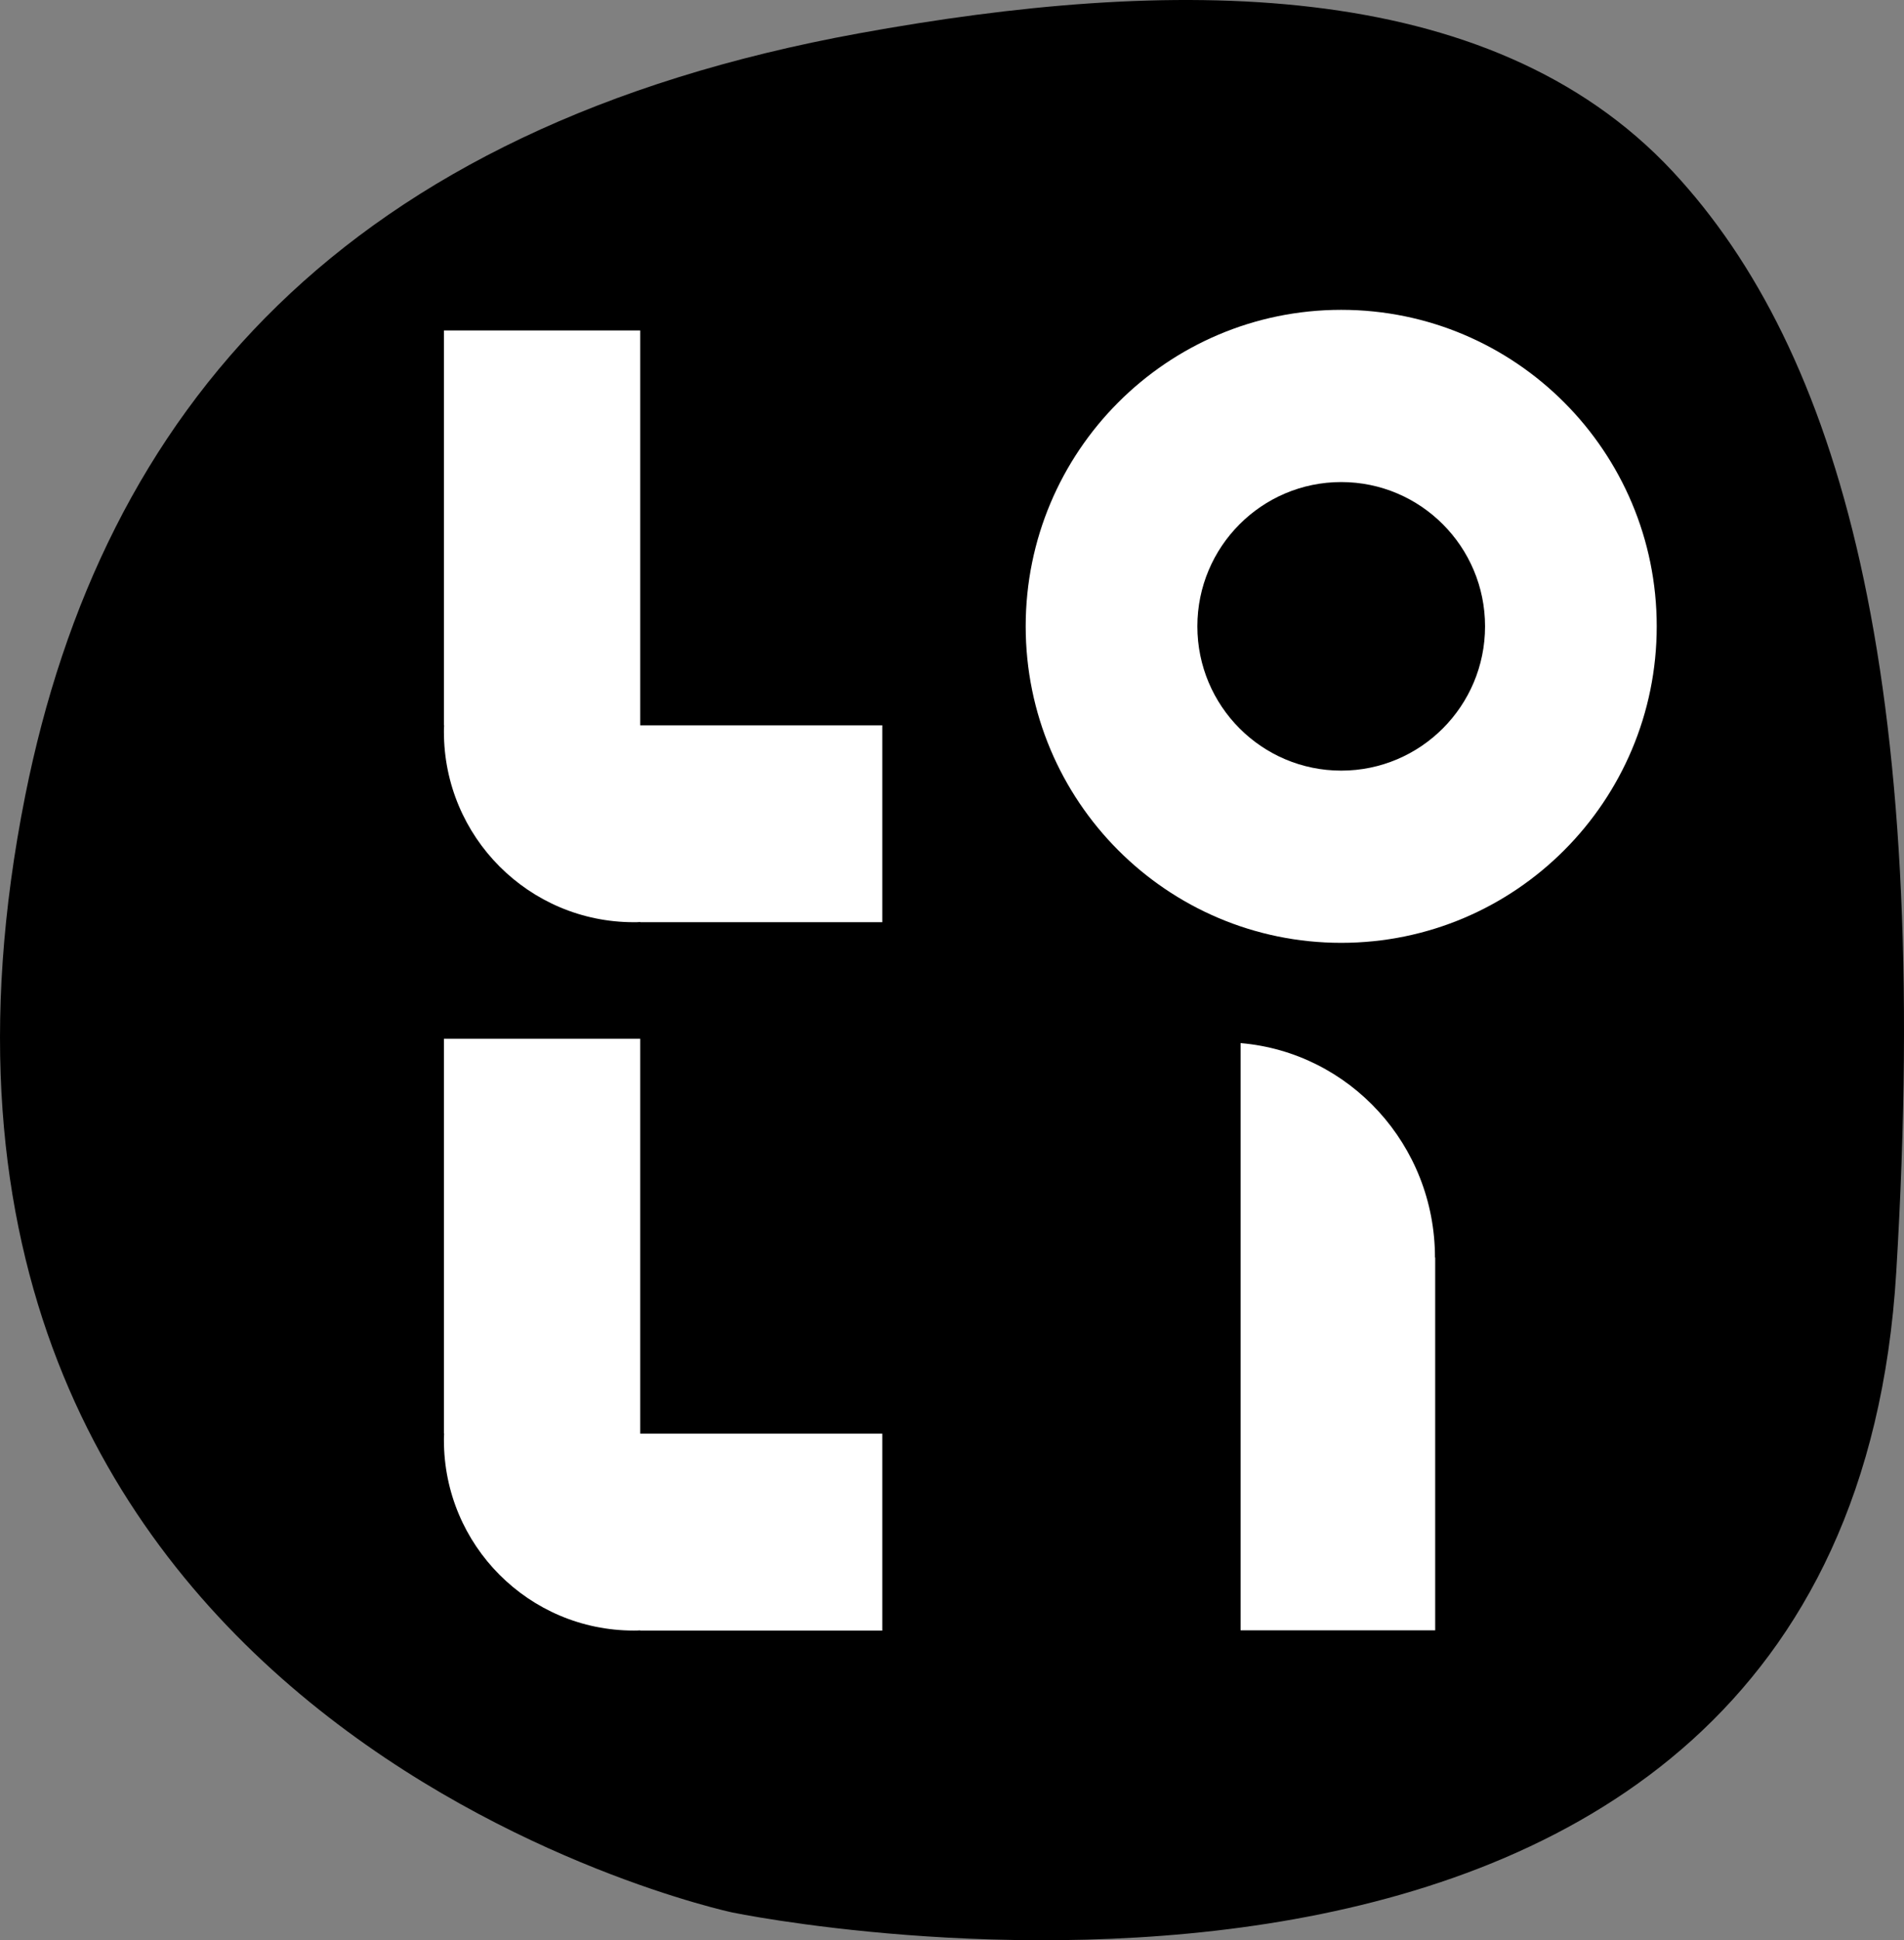
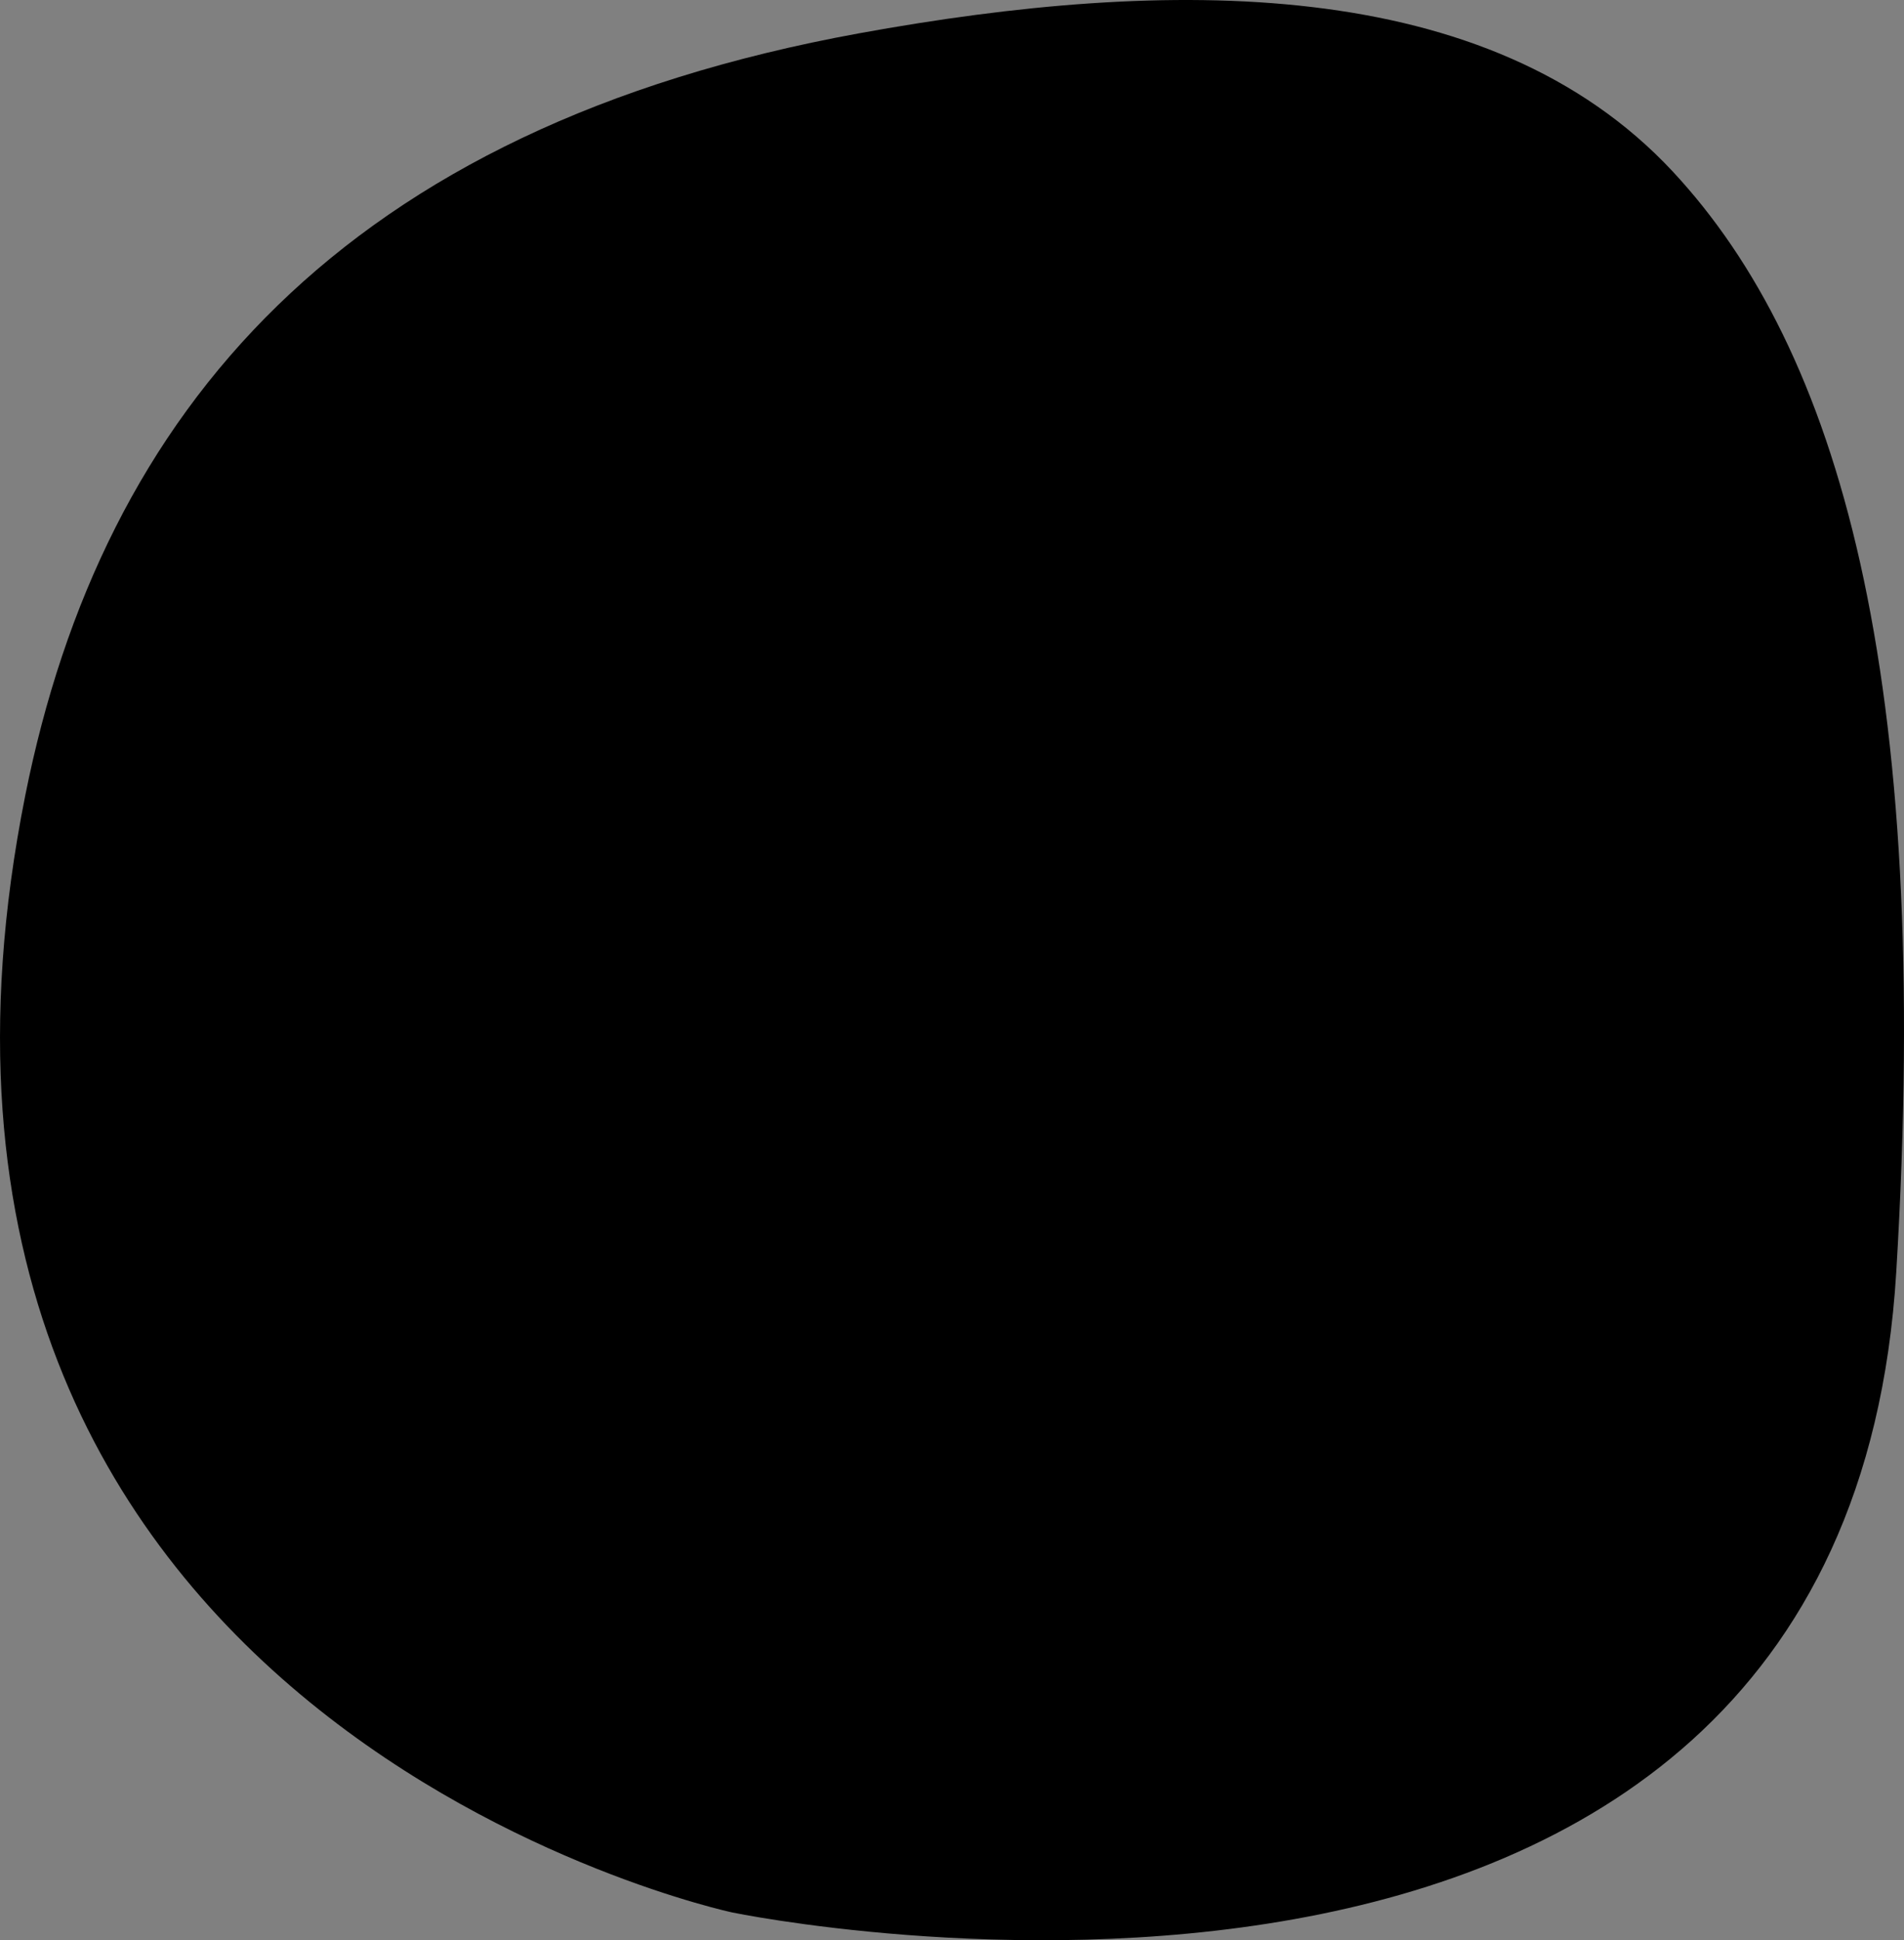
<svg xmlns="http://www.w3.org/2000/svg" width="54" height="55" viewBox="0 0 54 55" fill="none">
  <rect x="0" y="0" width="54" height="55" fill="#808080" stroke="none" />
  <path d="M24.367 0.944C9.737 3.609 2.895 11.656 0.716 22.551C-4.529 48.851 20.773 54.214 20.773 54.214C20.773 54.214 52.292 60.763 53.78 36.063C54.812 19.021 52.135 9.909 47.448 4.869C42.215 -0.749 33.127 -0.651 24.367 0.944Z" fill="black" />
-   <path d="M18.157 20.561V9.367H12.59V20.561H12.596C12.59 20.621 12.59 20.682 12.59 20.743C12.59 23.726 15 26.142 17.975 26.142C18.035 26.142 18.096 26.142 18.157 26.136V26.142H25.023V20.561H18.157Z" fill="white" />
-   <path d="M18.157 40.64V29.447H12.59V40.64H12.596C12.59 40.701 12.59 40.762 12.59 40.823C12.59 43.805 15 46.222 17.975 46.222C18.035 46.222 18.096 46.222 18.157 46.216V46.222H25.023V40.64H18.157Z" fill="white" />
-   <path d="M38.039 8.783C33.097 8.783 29.09 12.8 29.09 17.755C29.09 22.709 33.097 26.727 38.039 26.727C42.98 26.727 46.987 22.709 46.987 17.755C46.987 12.8 42.98 8.783 38.039 8.783ZM38.039 21.845C35.786 21.845 33.959 20.013 33.959 17.755C33.959 15.497 35.786 13.665 38.039 13.665C40.291 13.665 42.118 15.497 42.118 17.755C42.118 20.013 40.291 21.845 38.039 21.845Z" fill="white" />
-   <path d="M40.698 35.649C40.698 32.454 38.276 29.831 35.185 29.569V35.649V41.73V46.216H40.704V35.649H40.698Z" fill="white" />
</svg>